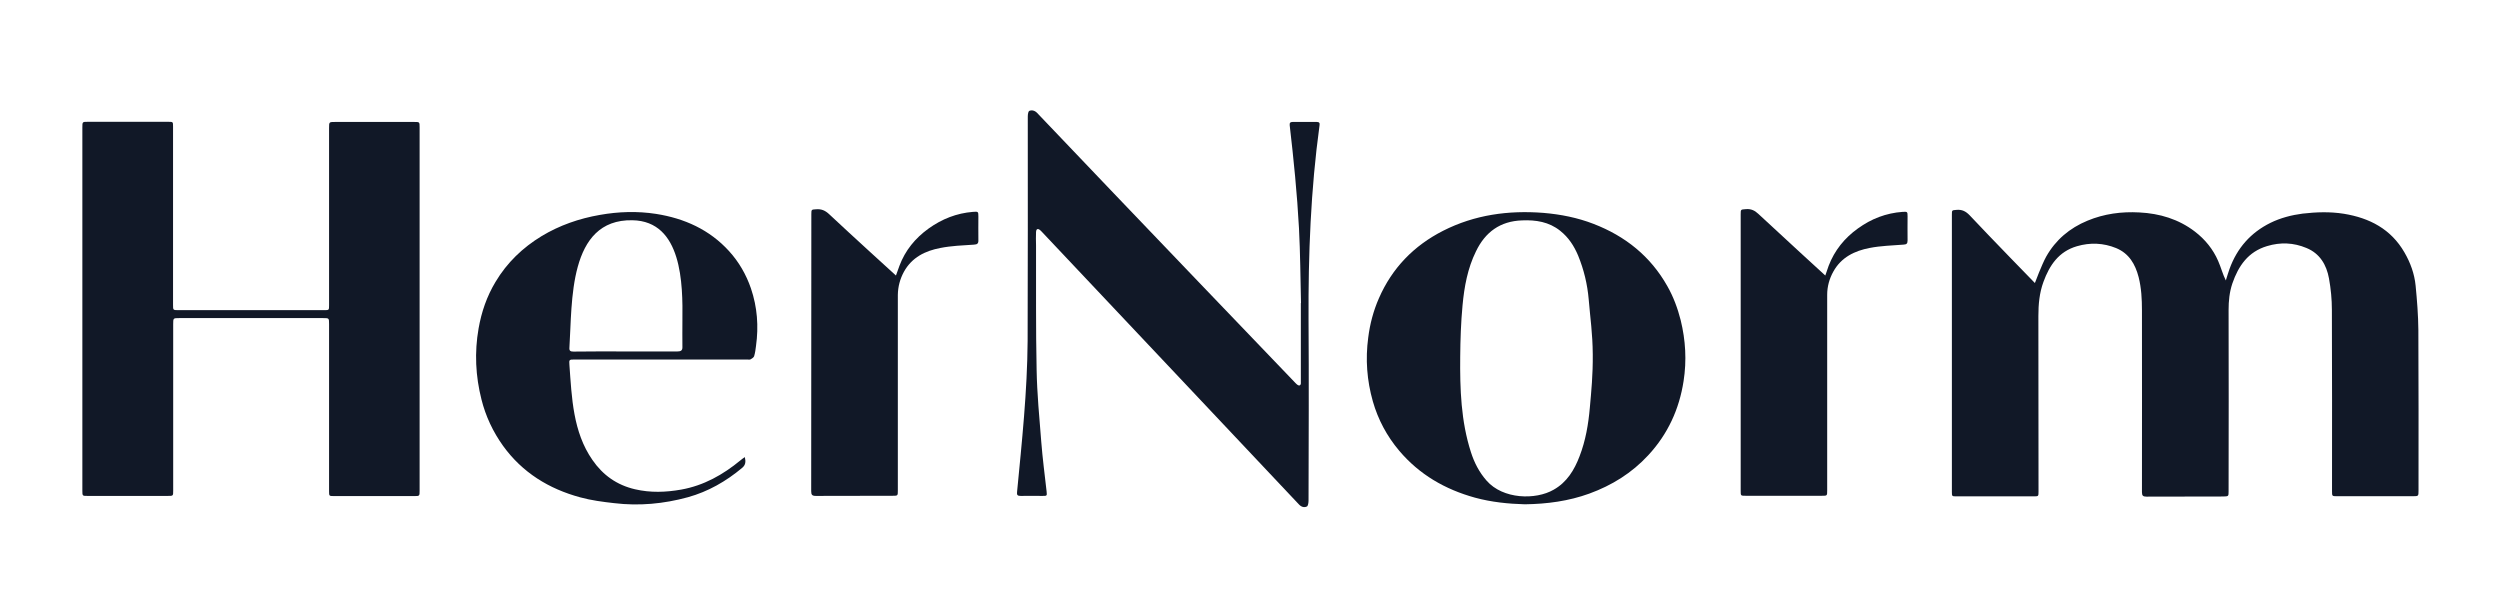
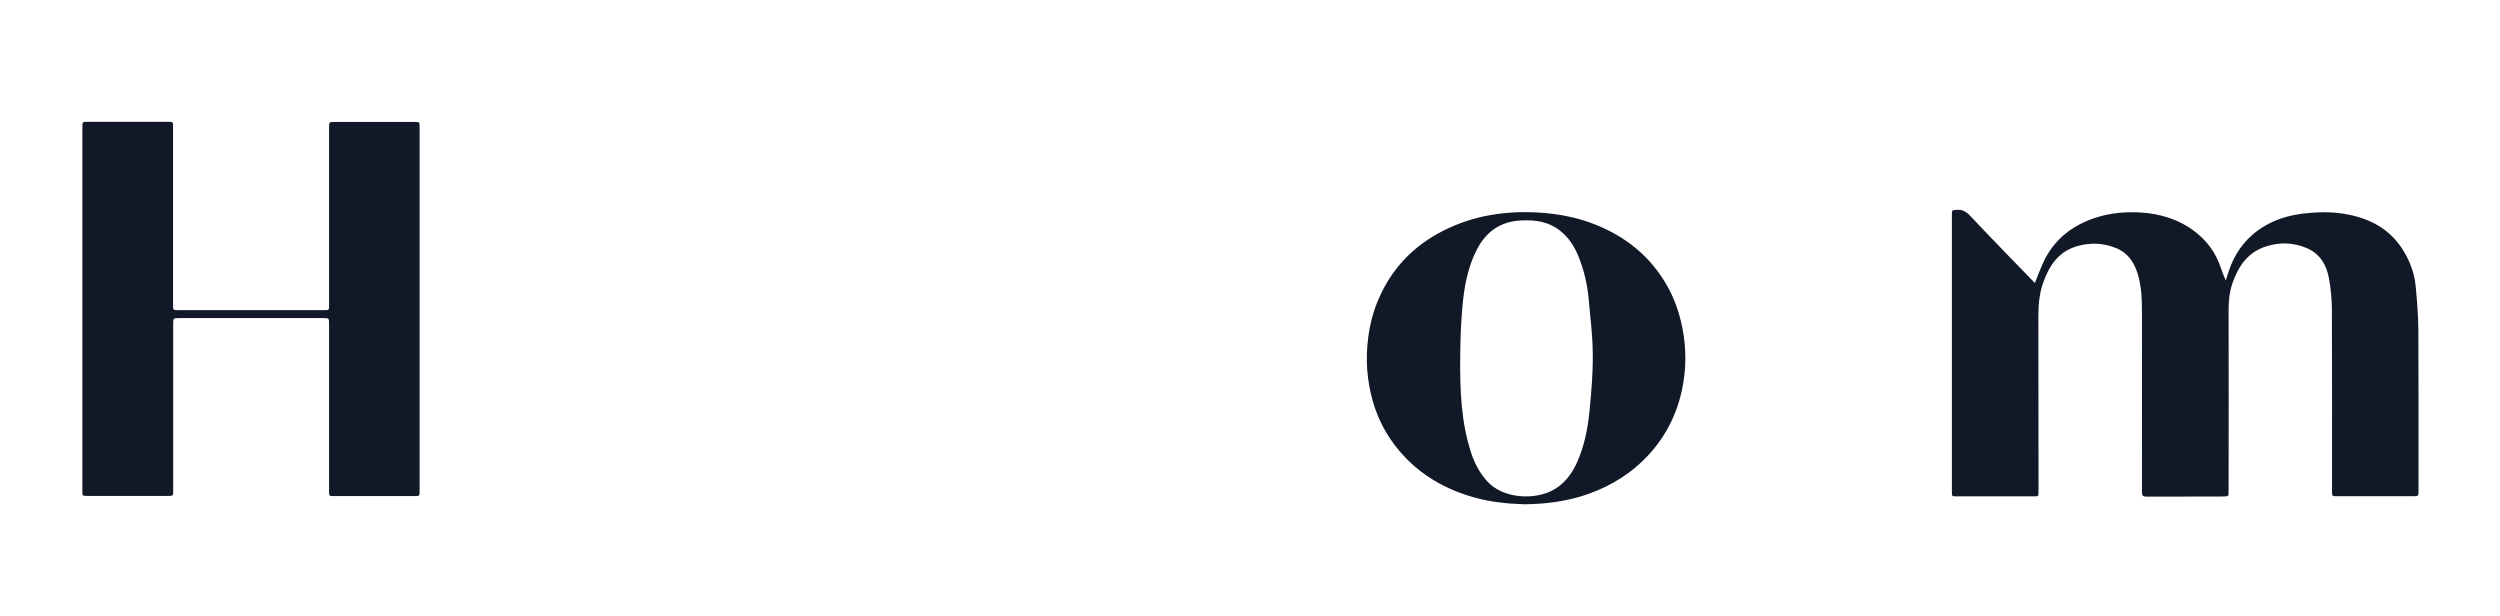
<svg xmlns="http://www.w3.org/2000/svg" width="142" height="35" viewBox="0 0 142 35" fill="none">
  <path d="M115.582 16.076C115.582 16.076 115.969 15.035 116.224 14.576C116.759 13.625 117.557 12.953 118.569 12.535C119.515 12.141 120.511 12.01 121.523 12.067C122.667 12.125 123.745 12.444 124.675 13.158C125.251 13.6 125.703 14.158 125.991 14.822C126.153 15.187 126.248 15.572 126.427 15.929C126.51 15.675 126.567 15.461 126.641 15.265C127.069 14.092 127.835 13.215 128.962 12.658C129.53 12.379 130.155 12.215 130.789 12.133C131.57 12.043 132.344 12.018 133.126 12.141C134.59 12.379 135.808 13.01 136.573 14.338C136.911 14.92 137.141 15.552 137.207 16.224C137.289 17.06 137.355 17.904 137.363 18.749C137.38 21.782 137.372 24.815 137.372 27.857C137.372 28.185 137.372 28.185 137.042 28.185C135.611 28.185 134.179 28.185 132.747 28.185C132.459 28.185 132.459 28.185 132.459 27.89C132.459 24.463 132.467 21.028 132.451 17.601C132.451 17.003 132.393 16.404 132.286 15.814C132.146 15.043 131.768 14.396 131.003 14.084C130.278 13.781 129.53 13.748 128.773 13.977C127.695 14.297 127.143 15.101 126.798 16.101C126.633 16.593 126.584 17.093 126.584 17.609C126.592 21.036 126.592 24.471 126.584 27.898C126.584 28.193 126.584 28.193 126.279 28.201C124.823 28.201 123.375 28.201 121.918 28.209C121.721 28.209 121.663 28.152 121.663 27.955C121.671 24.512 121.663 21.069 121.663 17.626C121.663 16.994 121.63 16.355 121.474 15.74C121.285 15.01 120.931 14.396 120.198 14.092C119.474 13.797 118.725 13.764 117.968 13.986C116.932 14.289 116.413 15.068 116.068 16.011C115.837 16.642 115.78 17.29 115.78 17.953C115.788 21.274 115.788 24.594 115.788 27.914C115.788 28.193 115.788 28.193 115.508 28.193C114.052 28.193 112.603 28.193 111.147 28.193C110.867 28.193 110.867 28.193 110.867 27.931C110.867 22.684 110.867 17.445 110.867 12.198C110.867 11.928 110.867 11.944 111.139 11.92C111.443 11.895 111.657 12.002 111.871 12.223C113.082 13.515 115.582 16.076 115.582 16.076Z" fill="#111827" />
  <path d="M4.678 7.239C4.678 6.919 4.678 6.919 4.99 6.919C6.513 6.919 8.035 6.919 9.557 6.919C9.829 6.919 9.829 6.919 9.829 7.189C9.829 10.567 9.829 13.945 9.829 17.322C9.829 17.609 9.829 17.617 10.125 17.617C12.89 17.617 15.646 17.617 18.411 17.617C18.691 17.617 18.691 17.617 18.691 17.331C18.691 13.977 18.691 10.616 18.691 7.263C18.691 6.927 18.691 6.927 19.037 6.927C20.534 6.927 22.024 6.927 23.521 6.927C23.834 6.927 23.834 6.927 23.834 7.23C23.834 14.109 23.834 20.995 23.834 27.873C23.834 28.168 23.834 28.177 23.546 28.177C22.024 28.177 20.501 28.177 18.979 28.177C18.691 28.177 18.691 28.177 18.691 27.89C18.691 24.733 18.691 21.577 18.691 18.413C18.691 18.068 18.691 18.068 18.362 18.068C15.63 18.068 12.906 18.068 10.174 18.068C9.837 18.068 9.837 18.068 9.837 18.421C9.837 21.569 9.837 24.725 9.837 27.873C9.837 28.168 9.837 28.168 9.533 28.168C8.01 28.168 6.488 28.168 4.966 28.168C4.686 28.168 4.678 28.168 4.678 27.881C4.678 21.028 4.678 14.125 4.678 7.239Z" fill="#111827" />
  <path d="M86.61 28.644C85.672 28.619 84.709 28.521 83.779 28.267C82.084 27.799 80.619 26.955 79.476 25.602C78.776 24.774 78.274 23.832 77.978 22.799C77.641 21.61 77.55 20.405 77.715 19.175C77.813 18.396 78.011 17.65 78.324 16.937C79.072 15.224 80.307 13.953 81.969 13.108C83.763 12.198 85.68 11.936 87.671 12.092C88.642 12.174 89.597 12.362 90.51 12.715C92.32 13.412 93.752 14.559 94.707 16.256C95.052 16.863 95.291 17.511 95.464 18.191C95.743 19.331 95.809 20.479 95.628 21.643C95.382 23.241 94.731 24.66 93.621 25.857C92.691 26.865 91.555 27.57 90.272 28.037C89.095 28.463 87.877 28.627 86.61 28.644ZM90.469 20.134C90.459 18.911 90.329 18.109 90.239 17.011C90.165 16.15 89.967 15.322 89.638 14.518C89.407 13.969 89.095 13.486 88.618 13.108C87.984 12.6 87.235 12.485 86.454 12.518C85.211 12.559 84.363 13.182 83.837 14.273C83.359 15.24 83.17 16.289 83.072 17.347C82.981 18.314 82.948 19.29 82.94 20.265C82.923 22.094 82.981 23.922 83.549 25.684C83.738 26.275 84.018 26.824 84.437 27.299C85.367 28.365 87.227 28.406 88.247 27.816C89.004 27.39 89.424 26.693 89.72 25.914C90.066 25.02 90.222 24.086 90.304 23.143C90.387 22.208 90.479 21.311 90.469 20.134Z" fill="#111827" />
-   <path d="M73.897 17.216C73.864 15.797 73.856 14.379 73.782 12.961C73.677 11.01 73.481 9.057 73.255 7.116C73.239 6.976 73.296 6.927 73.419 6.927C73.88 6.927 74.341 6.927 74.794 6.927C74.925 6.927 74.975 6.984 74.95 7.116C74.448 10.78 74.308 14.461 74.325 18.159C74.349 21.585 74.333 25.004 74.325 28.431C74.325 28.546 74.3 28.734 74.234 28.767C74.07 28.849 73.905 28.791 73.765 28.636C71.519 26.25 69.272 23.864 67.018 21.479C64.401 18.708 61.784 15.937 59.176 13.166C59.117 13.108 59.013 12.978 58.913 13.018C58.871 13.035 58.847 13.117 58.847 13.166C58.838 13.428 58.838 13.682 58.847 13.945C58.855 16.297 58.83 18.65 58.88 21.003C58.904 22.364 59.036 23.725 59.143 25.086C59.217 26.029 59.34 26.971 59.447 27.914C59.472 28.168 59.472 28.168 59.209 28.168C58.797 28.168 58.386 28.16 57.974 28.168C57.81 28.168 57.744 28.127 57.769 27.947C58.044 25.089 58.349 22.238 58.369 19.364C58.386 15.142 58.378 10.92 58.378 6.698C58.378 6.595 58.374 6.35 58.468 6.296C58.616 6.238 58.781 6.279 58.913 6.419C63.792 11.553 73.6 21.774 73.6 21.774C73.6 21.774 73.734 21.928 73.823 21.889C73.911 21.849 73.888 21.733 73.888 21.651C73.888 20.167 73.888 18.691 73.888 17.207C73.88 17.216 73.888 17.216 73.897 17.216Z" fill="#111827" />
-   <path d="M42.307 25.963C42.365 26.225 42.357 26.406 42.151 26.578C41.238 27.34 40.226 27.922 39.074 28.242C37.7 28.619 36.301 28.75 34.877 28.578C34.235 28.505 33.585 28.422 32.96 28.25C31.174 27.767 29.668 26.84 28.574 25.324C27.998 24.52 27.587 23.643 27.348 22.692C27.011 21.364 26.945 20.019 27.183 18.659C27.348 17.716 27.652 16.83 28.146 16.011C28.796 14.92 29.685 14.068 30.763 13.412C31.783 12.797 32.894 12.412 34.071 12.207C35.132 12.018 36.202 11.985 37.263 12.149C38.876 12.403 40.3 13.043 41.411 14.264C41.97 14.879 42.382 15.592 42.653 16.38C43.015 17.445 43.097 18.536 42.941 19.651C42.916 19.847 42.892 20.044 42.834 20.233C42.809 20.306 42.711 20.364 42.628 20.413C42.579 20.438 42.505 20.421 42.447 20.421C39.181 20.421 35.906 20.421 32.639 20.421C32.334 20.421 32.318 20.421 32.343 20.724C32.478 22.59 32.541 24.533 33.651 26.127C34.243 26.988 35.042 27.553 36.07 27.791C36.951 27.996 37.823 27.963 38.695 27.808C39.979 27.578 41.065 26.963 42.052 26.152C42.127 26.086 42.209 26.029 42.307 25.963ZM35.502 19.962C36.498 19.962 37.494 19.962 38.481 19.962C38.662 19.962 38.761 19.913 38.761 19.733C38.761 19.224 38.753 18.708 38.761 18.2C38.787 16.143 38.755 12.562 35.922 12.51C32.248 12.437 32.512 17.208 32.343 19.741C32.326 19.929 32.4 19.97 32.573 19.97C33.544 19.954 34.523 19.962 35.502 19.962Z" fill="#111827" />
-   <path d="M103.677 15.65C103.677 15.65 103.808 15.273 103.866 15.101C104.203 14.223 104.763 13.527 105.528 12.977C106.285 12.428 107.133 12.1 108.071 12.034C108.342 12.018 108.35 12.026 108.35 12.289C108.35 12.748 108.342 13.199 108.35 13.658C108.35 13.838 108.293 13.887 108.112 13.895C107.47 13.945 106.82 13.961 106.195 14.084C105.339 14.248 104.582 14.617 104.137 15.42C103.907 15.83 103.784 16.273 103.784 16.748C103.784 20.454 103.784 24.151 103.784 27.857C103.784 28.16 103.784 28.16 103.487 28.16C102.039 28.16 100.599 28.16 99.151 28.16C98.871 28.16 98.871 28.16 98.871 27.873C98.871 22.643 98.871 17.412 98.871 12.182C98.871 11.887 98.871 11.903 99.167 11.879C99.455 11.854 99.669 11.953 99.875 12.149C101.125 13.317 103.677 15.65 103.677 15.65Z" fill="#111827" />
-   <path d="M50.89 15.65C50.89 15.65 51.022 15.273 51.087 15.101C51.416 14.223 51.984 13.527 52.75 12.977C53.507 12.436 54.338 12.108 55.267 12.034C55.564 12.01 55.572 12.018 55.572 12.305C55.572 12.748 55.564 13.19 55.572 13.633C55.58 13.83 55.514 13.887 55.317 13.896C54.683 13.937 54.041 13.961 53.416 14.084C52.552 14.248 51.795 14.617 51.343 15.437C51.12 15.847 51.005 16.281 50.997 16.748C50.997 20.454 50.997 24.151 50.997 27.857C50.997 28.16 50.997 28.16 50.701 28.16C49.244 28.16 47.796 28.16 46.34 28.168C46.126 28.168 46.076 28.103 46.076 27.898C46.084 22.651 46.084 17.413 46.084 12.166C46.084 11.895 46.093 11.903 46.356 11.887C46.652 11.862 46.866 11.953 47.088 12.158C48.341 13.336 50.89 15.65 50.89 15.65Z" fill="#111827" />
</svg>